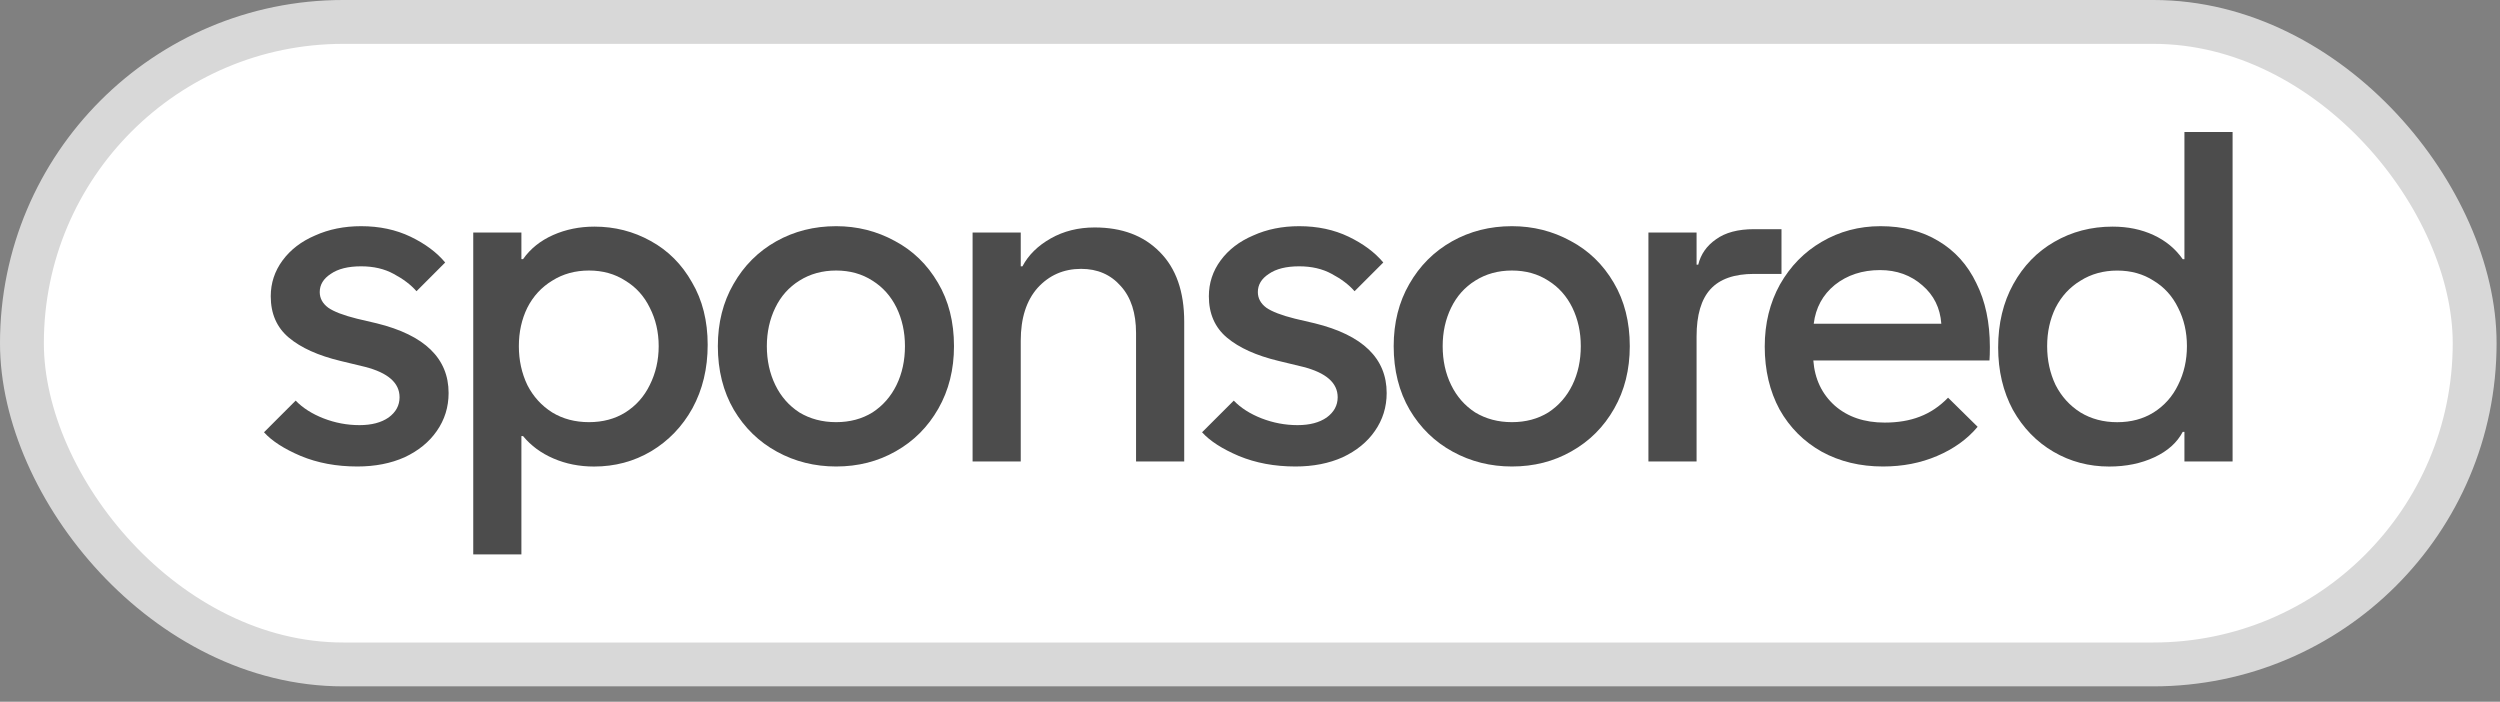
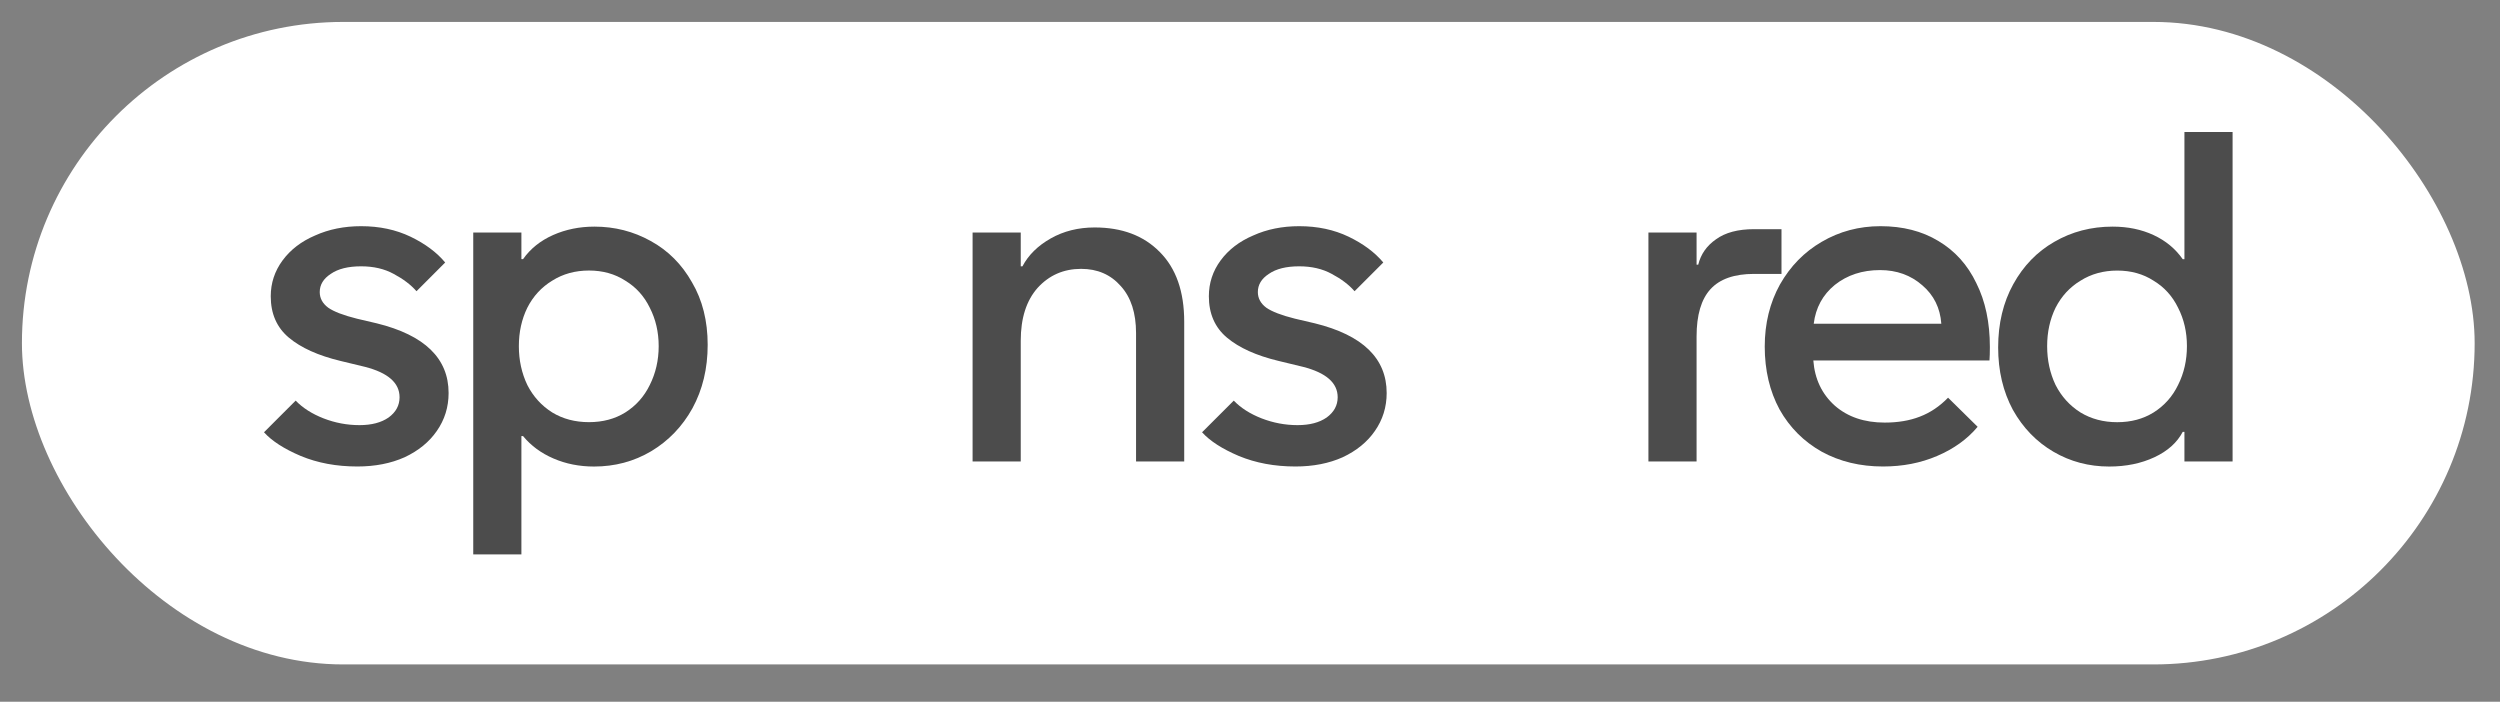
<svg xmlns="http://www.w3.org/2000/svg" width="57" height="16" viewBox="0 0 57 16" fill="none">
  <rect x="0" y="0" width="57" height="16" fill="#808080" stroke="none" />
  <rect x="0.5" y="0.5" width="55.922" height="14.649" rx="7.325" fill="white" />
-   <rect x="0.5" y="0.5" width="55.922" height="14.649" rx="7.325" stroke="#D8D8D8" />
  <path d="M48.09 10.637C47.628 10.637 47.204 10.525 46.819 10.3C46.434 10.075 46.126 9.758 45.895 9.347C45.67 8.929 45.558 8.454 45.558 7.921C45.558 7.376 45.673 6.894 45.904 6.477C46.135 6.059 46.447 5.738 46.838 5.514C47.236 5.283 47.679 5.167 48.167 5.167C48.514 5.167 48.825 5.231 49.102 5.36C49.378 5.488 49.599 5.671 49.766 5.909H49.805V3.01H50.903V10.521H49.805V9.847H49.766C49.638 10.091 49.423 10.284 49.121 10.425C48.819 10.566 48.476 10.637 48.09 10.637ZM46.675 7.892C46.675 8.213 46.739 8.509 46.867 8.778C47.002 9.042 47.191 9.25 47.435 9.404C47.679 9.552 47.959 9.626 48.273 9.626C48.588 9.626 48.864 9.552 49.102 9.404C49.346 9.25 49.532 9.042 49.66 8.778C49.795 8.509 49.862 8.213 49.862 7.892C49.862 7.571 49.795 7.279 49.66 7.016C49.532 6.753 49.346 6.547 49.102 6.4C48.864 6.246 48.588 6.169 48.273 6.169C47.959 6.169 47.679 6.246 47.435 6.4C47.191 6.547 47.002 6.753 46.867 7.016C46.739 7.279 46.675 7.571 46.675 7.892Z" fill="black" fill-opacity="0.7" />
  <path d="M42.933 10.636C42.413 10.636 41.947 10.524 41.536 10.299C41.126 10.068 40.805 9.747 40.574 9.336C40.349 8.919 40.236 8.441 40.236 7.901C40.236 7.375 40.352 6.903 40.583 6.486C40.821 6.068 41.138 5.744 41.536 5.513C41.941 5.276 42.387 5.157 42.875 5.157C43.382 5.157 43.822 5.269 44.194 5.494C44.573 5.719 44.862 6.04 45.061 6.457C45.267 6.868 45.369 7.352 45.369 7.911C45.369 8.039 45.366 8.142 45.36 8.219H41.344C41.376 8.643 41.54 8.986 41.835 9.25C42.13 9.507 42.509 9.635 42.971 9.635C43.273 9.635 43.54 9.59 43.771 9.5C44.008 9.41 44.223 9.266 44.416 9.067L45.09 9.731C44.853 10.014 44.544 10.235 44.166 10.396C43.793 10.556 43.382 10.636 42.933 10.636ZM44.262 7.381C44.236 7.022 44.092 6.73 43.829 6.505C43.565 6.274 43.244 6.158 42.865 6.158C42.461 6.158 42.117 6.271 41.835 6.495C41.559 6.72 41.398 7.015 41.353 7.381H44.262Z" fill="black" fill-opacity="0.7" />
  <path d="M37.584 5.302H38.682V6.034H38.72C38.778 5.796 38.913 5.603 39.125 5.456C39.337 5.302 39.626 5.225 39.992 5.225H40.618V6.245H39.992C39.542 6.245 39.212 6.361 39 6.592C38.788 6.823 38.682 7.183 38.682 7.671V10.521H37.584V5.302Z" fill="black" fill-opacity="0.7" />
-   <path d="M34.472 10.636C33.985 10.636 33.535 10.524 33.124 10.299C32.713 10.075 32.386 9.757 32.142 9.346C31.898 8.929 31.776 8.444 31.776 7.892C31.776 7.359 31.895 6.887 32.132 6.476C32.37 6.059 32.694 5.735 33.105 5.503C33.516 5.272 33.972 5.157 34.472 5.157C34.954 5.157 35.4 5.269 35.811 5.494C36.222 5.712 36.55 6.03 36.794 6.447C37.037 6.858 37.159 7.34 37.159 7.892C37.159 8.425 37.041 8.9 36.803 9.317C36.566 9.734 36.241 10.059 35.83 10.29C35.426 10.521 34.973 10.636 34.472 10.636ZM32.893 7.892C32.893 8.219 32.957 8.515 33.086 8.778C33.214 9.041 33.397 9.25 33.635 9.404C33.879 9.551 34.158 9.625 34.472 9.625C34.787 9.625 35.063 9.551 35.301 9.404C35.538 9.25 35.721 9.041 35.85 8.778C35.978 8.515 36.042 8.219 36.042 7.892C36.042 7.571 35.978 7.279 35.85 7.015C35.721 6.752 35.538 6.547 35.301 6.399C35.063 6.245 34.787 6.168 34.472 6.168C34.158 6.168 33.879 6.245 33.635 6.399C33.397 6.547 33.214 6.752 33.086 7.015C32.957 7.279 32.893 7.571 32.893 7.892Z" fill="black" fill-opacity="0.7" />
  <path d="M29.536 10.636C29.061 10.636 28.631 10.556 28.245 10.396C27.866 10.235 27.587 10.055 27.407 9.856L28.13 9.134C28.29 9.301 28.502 9.436 28.765 9.539C29.029 9.641 29.302 9.693 29.584 9.693C29.86 9.693 30.081 9.635 30.248 9.519C30.415 9.397 30.499 9.243 30.499 9.057C30.499 8.73 30.236 8.499 29.709 8.364L29.151 8.229C28.643 8.107 28.252 7.93 27.976 7.699C27.7 7.468 27.562 7.153 27.562 6.755C27.562 6.454 27.651 6.181 27.831 5.937C28.011 5.693 28.258 5.503 28.573 5.369C28.887 5.227 29.237 5.157 29.622 5.157C30.04 5.157 30.415 5.237 30.749 5.397C31.083 5.558 31.346 5.754 31.539 5.985L30.884 6.64C30.756 6.492 30.582 6.361 30.364 6.245C30.152 6.129 29.905 6.072 29.622 6.072C29.327 6.072 29.096 6.129 28.929 6.245C28.762 6.354 28.679 6.492 28.679 6.659C28.679 6.8 28.743 6.919 28.871 7.015C29 7.105 29.218 7.189 29.526 7.266L29.979 7.372C31.07 7.641 31.616 8.171 31.616 8.961C31.616 9.282 31.526 9.571 31.346 9.828C31.173 10.078 30.929 10.277 30.614 10.425C30.3 10.566 29.94 10.636 29.536 10.636Z" fill="black" fill-opacity="0.7" />
  <path d="M24.959 5.186C25.581 5.186 26.076 5.372 26.442 5.745C26.814 6.117 27 6.647 27 7.334V10.521H25.902V7.594C25.902 7.138 25.787 6.781 25.556 6.525C25.325 6.261 25.023 6.13 24.65 6.13C24.252 6.13 23.922 6.274 23.658 6.563C23.402 6.852 23.273 7.253 23.273 7.767V10.521H22.175V5.302H23.273V6.072H23.312C23.447 5.815 23.662 5.603 23.957 5.436C24.252 5.269 24.586 5.186 24.959 5.186Z" fill="black" fill-opacity="0.7" />
-   <path d="M19.064 10.636C18.576 10.636 18.126 10.524 17.715 10.299C17.305 10.075 16.977 9.757 16.733 9.346C16.489 8.929 16.367 8.444 16.367 7.892C16.367 7.359 16.486 6.887 16.724 6.476C16.961 6.059 17.285 5.735 17.696 5.503C18.107 5.272 18.563 5.157 19.064 5.157C19.545 5.157 19.991 5.269 20.402 5.494C20.813 5.712 21.141 6.03 21.385 6.447C21.629 6.858 21.751 7.34 21.751 7.892C21.751 8.425 21.632 8.9 21.394 9.317C21.157 9.734 20.832 10.059 20.422 10.29C20.017 10.521 19.564 10.636 19.064 10.636ZM17.484 7.892C17.484 8.219 17.549 8.515 17.677 8.778C17.805 9.041 17.988 9.25 18.226 9.404C18.47 9.551 18.749 9.625 19.064 9.625C19.378 9.625 19.654 9.551 19.892 9.404C20.129 9.25 20.312 9.041 20.441 8.778C20.569 8.515 20.633 8.219 20.633 7.892C20.633 7.571 20.569 7.279 20.441 7.015C20.312 6.752 20.129 6.547 19.892 6.399C19.654 6.245 19.378 6.168 19.064 6.168C18.749 6.168 18.47 6.245 18.226 6.399C17.988 6.547 17.805 6.752 17.677 7.015C17.549 7.279 17.484 7.571 17.484 7.892Z" fill="black" fill-opacity="0.7" />
  <path d="M10.79 5.301H11.888V5.908H11.926C12.093 5.67 12.321 5.488 12.61 5.359C12.899 5.231 13.213 5.167 13.554 5.167C14.016 5.167 14.443 5.276 14.835 5.494C15.233 5.712 15.547 6.027 15.778 6.438C16.016 6.842 16.135 7.317 16.135 7.863C16.135 8.402 16.019 8.884 15.788 9.308C15.557 9.725 15.242 10.052 14.844 10.29C14.453 10.521 14.019 10.637 13.544 10.637C13.21 10.637 12.902 10.576 12.62 10.454C12.337 10.332 12.106 10.162 11.926 9.943H11.888V12.64H10.79V5.301ZM11.83 7.892C11.83 8.213 11.894 8.508 12.023 8.778C12.157 9.041 12.347 9.25 12.591 9.404C12.835 9.552 13.114 9.625 13.429 9.625C13.743 9.625 14.019 9.552 14.257 9.404C14.501 9.25 14.687 9.041 14.815 8.778C14.95 8.508 15.018 8.213 15.018 7.892C15.018 7.571 14.95 7.279 14.815 7.016C14.687 6.752 14.501 6.547 14.257 6.399C14.019 6.245 13.743 6.168 13.429 6.168C13.114 6.168 12.835 6.245 12.591 6.399C12.347 6.547 12.157 6.752 12.023 7.016C11.894 7.279 11.83 7.571 11.83 7.892Z" fill="black" fill-opacity="0.7" />
  <path d="M8.147 10.636C7.672 10.636 7.242 10.556 6.857 10.396C6.478 10.235 6.199 10.055 6.019 9.856L6.741 9.134C6.902 9.301 7.114 9.436 7.377 9.539C7.64 9.641 7.913 9.693 8.196 9.693C8.472 9.693 8.693 9.635 8.86 9.519C9.027 9.397 9.11 9.243 9.11 9.057C9.11 8.73 8.847 8.499 8.321 8.364L7.762 8.229C7.255 8.107 6.863 7.93 6.587 7.699C6.311 7.468 6.173 7.153 6.173 6.755C6.173 6.454 6.263 6.181 6.443 5.937C6.623 5.693 6.87 5.503 7.184 5.369C7.499 5.227 7.849 5.157 8.234 5.157C8.651 5.157 9.027 5.237 9.361 5.397C9.695 5.558 9.958 5.754 10.15 5.985L9.496 6.64C9.367 6.492 9.194 6.361 8.976 6.245C8.764 6.129 8.517 6.072 8.234 6.072C7.939 6.072 7.708 6.129 7.541 6.245C7.374 6.354 7.29 6.492 7.29 6.659C7.29 6.8 7.354 6.919 7.483 7.015C7.611 7.105 7.83 7.189 8.138 7.266L8.59 7.372C9.682 7.641 10.228 8.171 10.228 8.961C10.228 9.282 10.138 9.571 9.958 9.828C9.785 10.078 9.541 10.277 9.226 10.425C8.911 10.566 8.552 10.636 8.147 10.636Z" fill="black" fill-opacity="0.7" />
</svg>